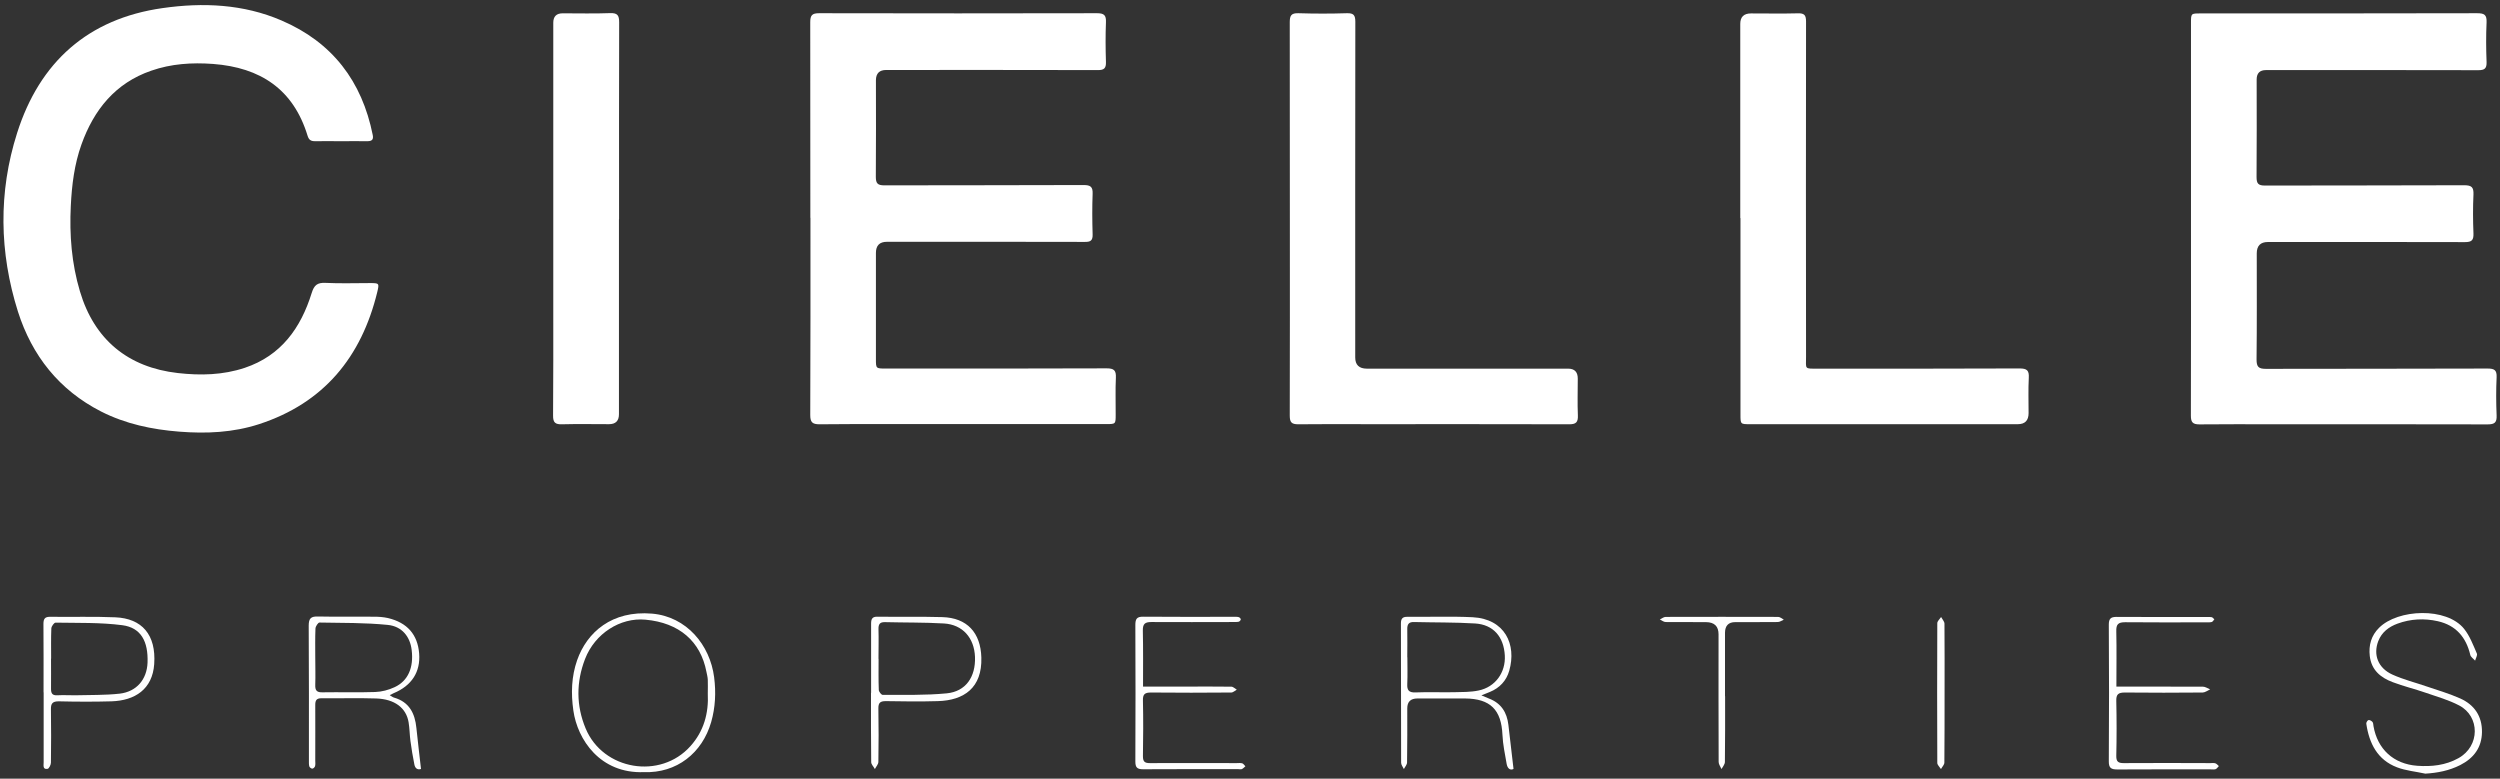
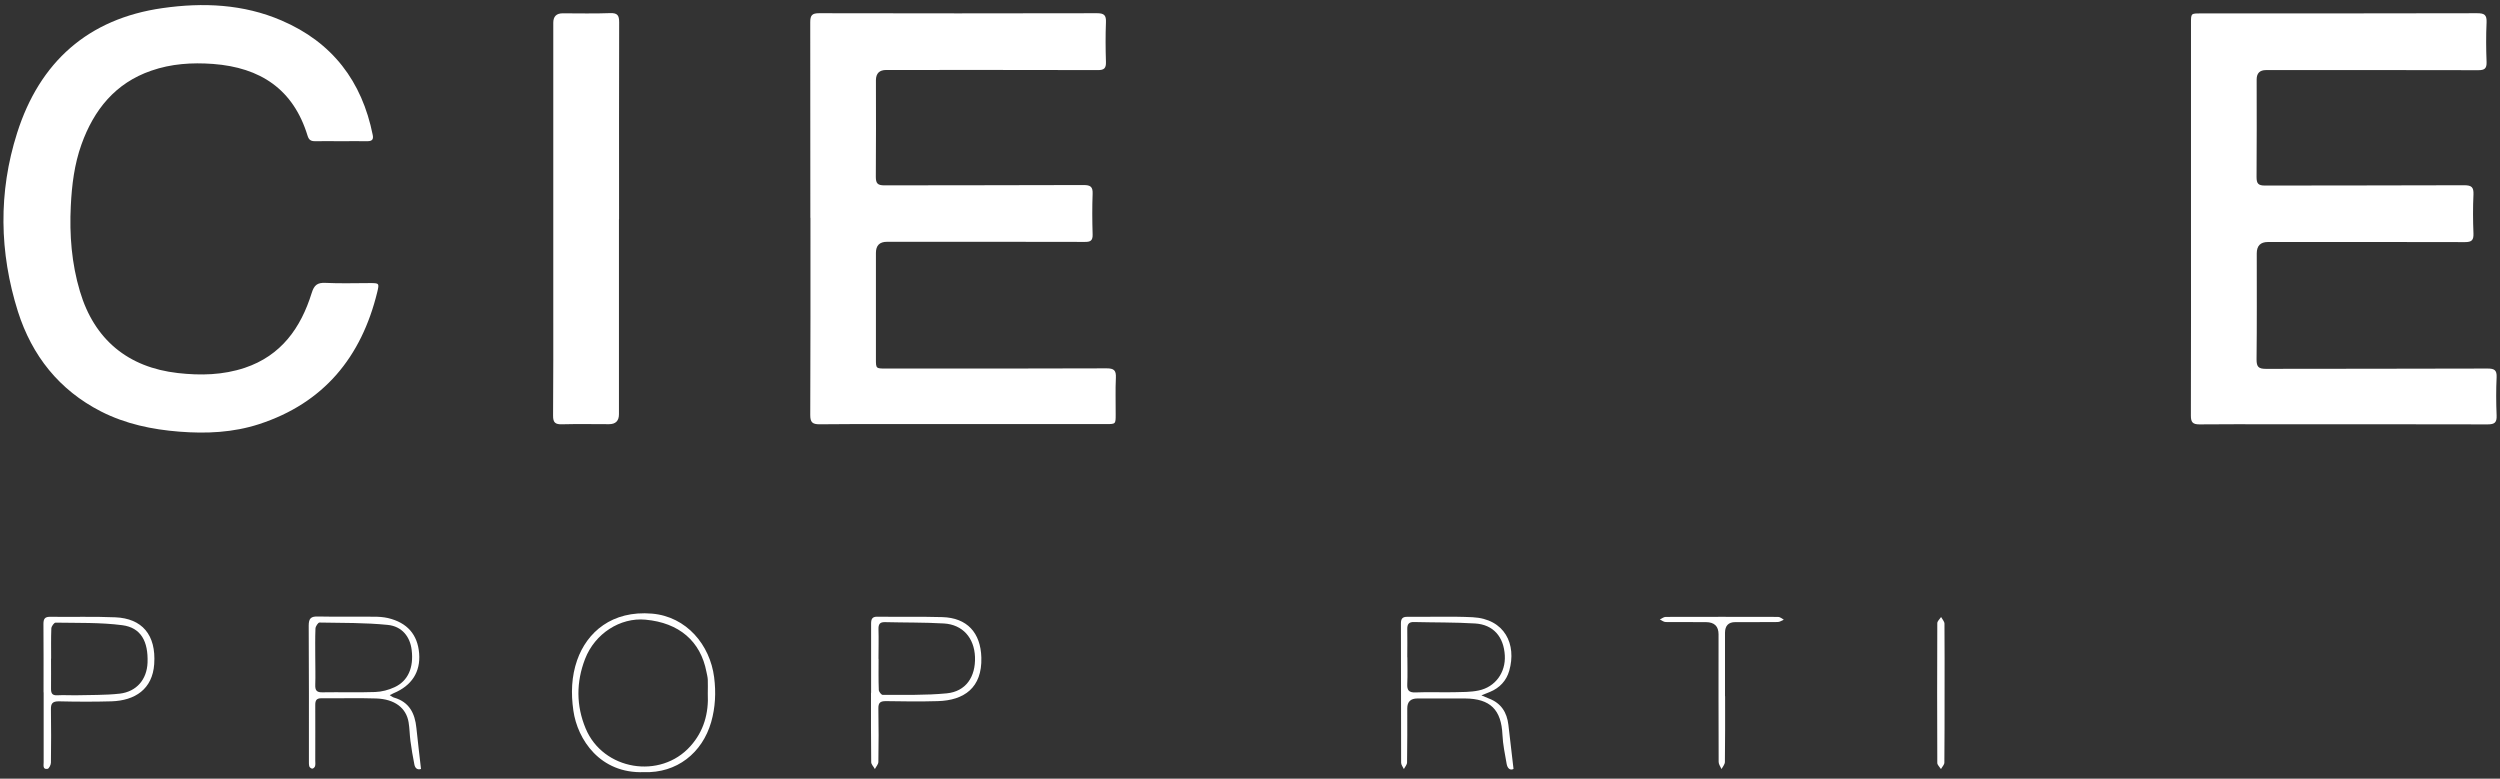
<svg xmlns="http://www.w3.org/2000/svg" id="Layer_1" viewBox="0 0 244 76">
  <rect x="0" y="0" width="244" height="76" fill="#333333" stroke="none" />
  <defs>
    <style>.cls-1{fill:#fff;}</style>
  </defs>
  <path class="cls-1" d="m79.09,21.27c0-6.37,0-12.73-.01-19.1,0-.67.17-.88.86-.88,9.05.02,18.09.02,27.14,0,.69,0,.89.21.86.88-.05,1.29-.04,2.58,0,3.88.02.62-.19.8-.8.79-6.88-.02-13.77-.01-20.65-.01q-.99,0-1,.99c0,3.15.02,6.3-.01,9.44,0,.64.18.83.83.83,6.48-.02,12.97,0,19.45-.03.66,0,.91.16.88.86-.05,1.31-.04,2.63,0,3.95.02.61-.2.75-.77.74-6.44-.02-12.87-.01-19.31-.01q-1.07,0-1.07,1.08c0,3.45,0,6.91,0,10.36,0,.92,0,.93.95.93,7.19,0,14.38.01,21.57-.02.72,0,.93.2.9.91-.06,1.2-.01,2.4-.02,3.59,0,.94,0,.94-.92.94-5.05,0-10.1,0-15.15,0-4.28,0-8.55-.02-12.83.02-.71,0-.91-.2-.91-.91.03-6.41.02-12.83.02-19.24Z" />
  <path class="cls-1" d="m213.84,21.33c0-6.37,0-12.73,0-19.1,0-.92,0-.92.93-.92,9,0,18,0,27-.02.7,0,.95.15.92.89-.06,1.29-.05,2.58,0,3.88.02.63-.2.79-.81.79-6.91-.02-13.81-.01-20.72-.01q-.91,0-.91.92c0,3.17.02,6.34-.01,9.52,0,.63.16.83.82.83,6.48-.02,12.97,0,19.45-.03.72,0,.93.19.9.91-.06,1.27-.05,2.54,0,3.8.02.64-.16.84-.82.84-6.41-.02-12.83-.01-19.24-.01q-1.09,0-1.09,1.11c0,3.45.02,6.91-.02,10.36,0,.72.2.91.91.91,7.21-.02,14.43,0,21.64-.03.66,0,.91.15.88.85-.06,1.24-.05,2.49,0,3.73.03.69-.2.87-.88.87-6.93-.02-13.86-.01-20.79-.01-2.44,0-4.89-.02-7.33.01-.65,0-.84-.2-.84-.84.02-6.41.01-12.83.01-19.24Z" />
  <path class="cls-1" d="m33.26,13.78c-.85,0-1.69-.01-2.54,0-.39,0-.58-.14-.7-.53-1.39-4.55-4.61-6.66-9.23-7.01-2.07-.15-4.08-.02-6.03.66-3.51,1.21-5.6,3.82-6.81,7.2-.69,1.93-.94,3.94-1.04,6-.14,2.83.08,5.62.89,8.33,1.4,4.72,4.7,7.43,9.56,7.98,2.22.25,4.4.2,6.53-.51,3.55-1.19,5.47-3.89,6.53-7.3.24-.78.56-1.03,1.36-.99,1.43.07,2.86.02,4.3.02.93,0,.95,0,.74.88-1.55,6.35-5.22,10.83-11.54,12.89-2.53.82-5.14.94-7.78.73-2.67-.21-5.24-.75-7.64-1.97-4.09-2.09-6.74-5.45-8.11-9.75C-.07,24.63-.17,18.76,1.67,12.98,3.87,6.05,8.6,1.82,15.87.79c3.93-.56,7.87-.4,11.61,1.21,4.96,2.13,7.85,5.93,8.9,11.18.09.44-.08.6-.51.6-.87-.01-1.74,0-2.61,0Z" />
-   <path class="cls-1" d="m125.89,21.34c0-6.39,0-12.78-.01-19.17,0-.66.15-.9.85-.88,1.57.05,3.15.05,4.72,0,.65-.02.83.18.83.83-.02,10.92-.01,21.85-.01,32.77q0,1.08,1.12,1.09c6.55,0,13.11,0,19.66,0q.94,0,.94.97c0,1.2-.04,2.4.01,3.59.03.68-.19.88-.87.87-6.55-.02-13.11-.01-19.66-.01-2.26,0-4.51-.02-6.76.01-.65,0-.83-.19-.83-.84.02-6.41.01-12.83.01-19.24Z" />
-   <path class="cls-1" d="m169.85,21.29c0-6.32,0-12.64,0-18.96q0-1.02,1.05-1.02c1.53,0,3.06.03,4.58-.01.63-.02.79.19.79.8-.02,10.9-.01,21.8,0,32.71,0,1.25-.19,1.17,1.17,1.17,6.56,0,13.11.01,19.67-.02.72,0,.94.19.9.91-.06,1.15-.02,2.3-.02,3.45q0,1.08-1.05,1.08c-5.1,0-10.2,0-15.3,0-3.62,0-7.24,0-10.85,0-.92,0-.92,0-.92-.95,0-6.39,0-12.78,0-19.17Z" />
  <path class="cls-1" d="m60.41,21.41c0,6.34,0,12.68,0,19.02q0,.97-.97.97c-1.53,0-3.05-.03-4.58.01-.66.02-.89-.16-.88-.86.03-3.62.02-7.23.02-10.85,0-9.16,0-18.32,0-27.48q0-.92.92-.92c1.55,0,3.1.04,4.65-.02.7-.02.86.23.86.89-.02,6.41-.01,12.82-.01,19.23Z" />
  <path class="cls-1" d="m62.84,75.36c-4.27.16-6.48-3.18-6.88-6.01-.24-1.67-.19-3.32.37-4.92.96-2.73,3.4-4.87,7.31-4.54,3.37.29,5.66,3.06,6.06,6.21.19,1.49.12,2.94-.29,4.38-.87,3.01-3.36,5-6.58,4.88Zm6.24-7.68c0-.45.02-.89,0-1.34-.01-.25-.08-.51-.13-.76-.57-3-2.67-4.8-5.95-5.1-2.46-.23-4.94,1.35-5.9,3.84-.87,2.26-.87,4.55.06,6.78,1.7,4.08,7.3,5.01,10.23,1.72,1.3-1.45,1.79-3.21,1.69-5.14Z" />
  <path class="cls-1" d="m38.05,67.86c.18.1.29.2.42.23,1.48.43,2.03,1.54,2.17,2.96.13,1.32.3,2.63.45,4-.28.1-.57,0-.65-.45-.15-.76-.28-1.51-.38-2.28-.08-.6-.08-1.22-.18-1.82-.23-1.41-1.36-2.27-3.17-2.33-1.78-.06-3.57,0-5.35-.02-.48,0-.59.22-.59.65.01,1.81,0,3.62,0,5.42,0,.19.03.38-.02.56-.03.1-.17.24-.27.24-.1,0-.26-.12-.29-.22-.05-.17-.04-.37-.04-.56,0-4.39.01-8.78-.02-13.17,0-.73.22-.92.92-.9,1.81.04,3.62,0,5.42.02.47,0,.94.03,1.39.13,1.89.45,2.9,1.61,3.05,3.46.14,1.8-.72,3.14-2.5,3.88-.1.04-.2.1-.36.18Zm-7.28-3.7c0,.89.03,1.79,0,2.68-.02.54.14.75.71.73,1.71-.03,3.43.03,5.14-.03.64-.02,1.31-.2,1.89-.47,1.32-.61,1.88-1.92,1.67-3.63-.15-1.28-.93-2.31-2.34-2.45-2.21-.22-4.44-.19-6.66-.23-.13,0-.38.37-.39.58-.04.94-.02,1.88-.02,2.82Z" />
  <path class="cls-1" d="m144.59,67.87c.33.14.53.23.74.31,1.18.45,1.75,1.35,1.89,2.57.16,1.41.33,2.82.5,4.3-.34.17-.59-.06-.67-.49-.16-.94-.37-1.89-.41-2.84-.11-2.45-1.18-3.53-3.65-3.55-1.55,0-3.1,0-4.65,0q-.99,0-.99.96c0,1.76.01,3.52-.02,5.28,0,.22-.2.43-.31.65-.1-.21-.27-.41-.27-.62-.02-4.53,0-9.06-.02-13.59,0-.49.17-.66.65-.65,2.11.02,4.23-.06,6.34.04,3.15.16,4.32,2.65,3.58,5.23-.28.97-.93,1.67-1.88,2.06-.23.09-.47.19-.84.34Zm-7.23-3.72c0,.87.03,1.74-.01,2.61-.03.6.15.84.79.82,1.24-.05,2.49,0,3.73-.02.82-.02,1.65,0,2.45-.17,1.63-.34,2.64-1.76,2.55-3.41-.1-1.83-1.12-3.02-2.9-3.13-1.99-.12-3.98-.09-5.98-.14-.49-.01-.65.22-.64.69.02.92,0,1.83,0,2.75Z" />
-   <path class="cls-1" d="m236.67,75.5c-.91-.2-1.86-.28-2.72-.61-1.92-.73-2.72-2.34-3-4.26-.02-.11.12-.33.21-.35.12-.03.3.08.39.18.08.09.08.26.1.4.39,2.26,1.96,3.71,4.27,3.88,1.4.1,2.76-.04,4.02-.74,2.13-1.18,2.11-4.09.07-5.15-1.03-.54-2.17-.86-3.27-1.24-1.06-.37-2.16-.63-3.21-1.03-1.18-.44-2.08-1.18-2.24-2.55-.12-1.06.14-2,.91-2.76,1.83-1.83,6.58-2.04,8.3.11.55.69.88,1.57,1.24,2.4.08.17-.11.47-.17.7-.16-.19-.42-.35-.47-.56-.41-1.73-1.4-2.89-3.17-3.29-1.33-.3-2.66-.23-3.94.24-.84.31-1.53.83-1.87,1.7-.51,1.33-.03,2.63,1.38,3.27,1.08.49,2.25.78,3.38,1.17,1.08.37,2.19.69,3.24,1.16,1.38.62,2.14,1.73,2.12,3.28-.02,1.52-.81,2.55-2.12,3.22-1.07.54-2.21.77-3.44.84Z" />
-   <path class="cls-1" d="m111.55,67.01c1.56,0,3.01,0,4.47,0,1.39,0,2.77-.01,4.16.01.18,0,.35.19.53.29-.18.1-.36.28-.54.28-2.61.02-5.21.03-7.82,0-.61,0-.82.15-.8.79.04,1.81.03,3.62,0,5.42,0,.53.16.68.68.68,2.82-.02,5.64,0,8.45,0,.19,0,.39-.03.56.02.12.04.21.19.31.29-.11.09-.21.21-.34.27-.1.05-.23.01-.35.01-3.1,0-6.2-.01-9.3.01-.59,0-.75-.19-.75-.76.02-4.44.02-8.88,0-13.31,0-.6.13-.83.78-.82,2.93.03,5.87.01,8.81.01.16,0,.33-.01.49.03.09.02.21.14.21.22,0,.08-.12.21-.2.23-.2.04-.42.03-.63.03-2.63,0-5.26.02-7.89,0-.64,0-.85.18-.84.84.04,1.78.02,3.56.02,5.45Z" />
-   <path class="cls-1" d="m206.56,67.01c.58,0,1.06,0,1.55,0,2.3,0,4.6,0,6.9.01.23,0,.46.17.7.26-.24.11-.48.3-.72.31-2.54.02-5.07.03-7.61,0-.64,0-.85.18-.83.83.04,1.78.04,3.57,0,5.35-.01.57.19.71.73.71,2.82-.02,5.64-.01,8.45,0,.16,0,.34-.03.49.02.13.04.23.18.34.27-.1.1-.19.25-.31.3-.15.05-.32.02-.49.02-3.03,0-6.06-.01-9.09.01-.62,0-.86-.13-.85-.81.03-4.44.03-8.88,0-13.31,0-.58.17-.77.75-.77,2.96.02,5.92.01,8.88.01.14,0,.29-.01.42.02.09.03.17.13.25.21-.09.09-.16.24-.26.26-.2.05-.42.03-.63.03-2.61,0-5.21.02-7.82-.01-.69,0-.88.22-.86.89.04,1.76.01,3.52.01,5.41Z" />
  <path class="cls-1" d="m4.25,67.58c0-2.23.01-4.46-.01-6.69,0-.52.16-.7.68-.69,2.11.03,4.23-.04,6.34.05,2.58.11,3.99,1.68,3.79,4.57-.17,2.44-1.87,3.56-4.18,3.63-1.71.05-3.43.04-5.14,0-.59,0-.77.2-.76.77.03,1.74.02,3.47,0,5.21,0,.22-.19.59-.33.61-.49.08-.38-.35-.38-.63,0-2.28,0-4.55,0-6.83Zm.73-3.3c0,.99.01,1.97,0,2.96,0,.45.14.64.6.62.59-.03,1.17,0,1.76,0,1.45-.04,2.91,0,4.35-.16,1.66-.2,2.64-1.4,2.71-3.01.08-2.1-.65-3.43-2.46-3.67-2.15-.28-4.34-.21-6.52-.25-.14,0-.4.36-.41.56-.04.98-.02,1.97-.02,2.96Z" />
  <path class="cls-1" d="m85.02,67.63c0-2.25,0-4.51,0-6.76,0-.46.11-.69.62-.68,2.11.03,4.22-.02,6.33.04,2.43.07,3.74,1.53,3.81,3.94.09,2.97-1.7,4.19-4.25,4.26-1.69.05-3.38.03-5.07,0-.54,0-.74.15-.73.72.03,1.74.03,3.47,0,5.21,0,.23-.22.46-.34.7-.12-.23-.36-.45-.36-.68-.03-2.25-.02-4.5-.02-6.76Zm.73-3.33c0,1.01-.02,2.02.02,3.03,0,.18.25.49.38.49,2.09-.01,4.18.05,6.25-.15,1.86-.18,2.83-1.6,2.76-3.55-.07-1.86-1.2-3.16-3.03-3.27-1.92-.11-3.85-.08-5.77-.13-.51-.01-.63.23-.62.69.03.96,0,1.93,0,2.89Z" />
  <path class="cls-1" d="m168.37,67.95c0,2.14.01,4.27-.02,6.41,0,.24-.21.47-.33.7-.1-.23-.28-.46-.28-.69-.02-4.15-.01-8.31-.01-12.46q0-1.18-1.22-1.19c-1.31,0-2.63,0-3.94-.01-.19,0-.38-.16-.57-.25.19-.09.38-.25.57-.25,3.66-.01,7.32-.01,10.98,0,.18,0,.37.17.55.27-.2.08-.39.23-.59.23-1.38.02-2.77,0-4.15.01q-.99,0-1,1.03c0,2.07,0,4.13,0,6.2Z" />
  <path class="cls-1" d="m189.79,67.68c0,2.25,0,4.5-.02,6.75,0,.21-.22.42-.33.63-.13-.2-.36-.4-.36-.6-.02-4.55-.02-9.1,0-13.64,0-.2.24-.4.37-.6.11.21.32.43.33.64.02,2.27.01,4.55.01,6.82Z" />
</svg>